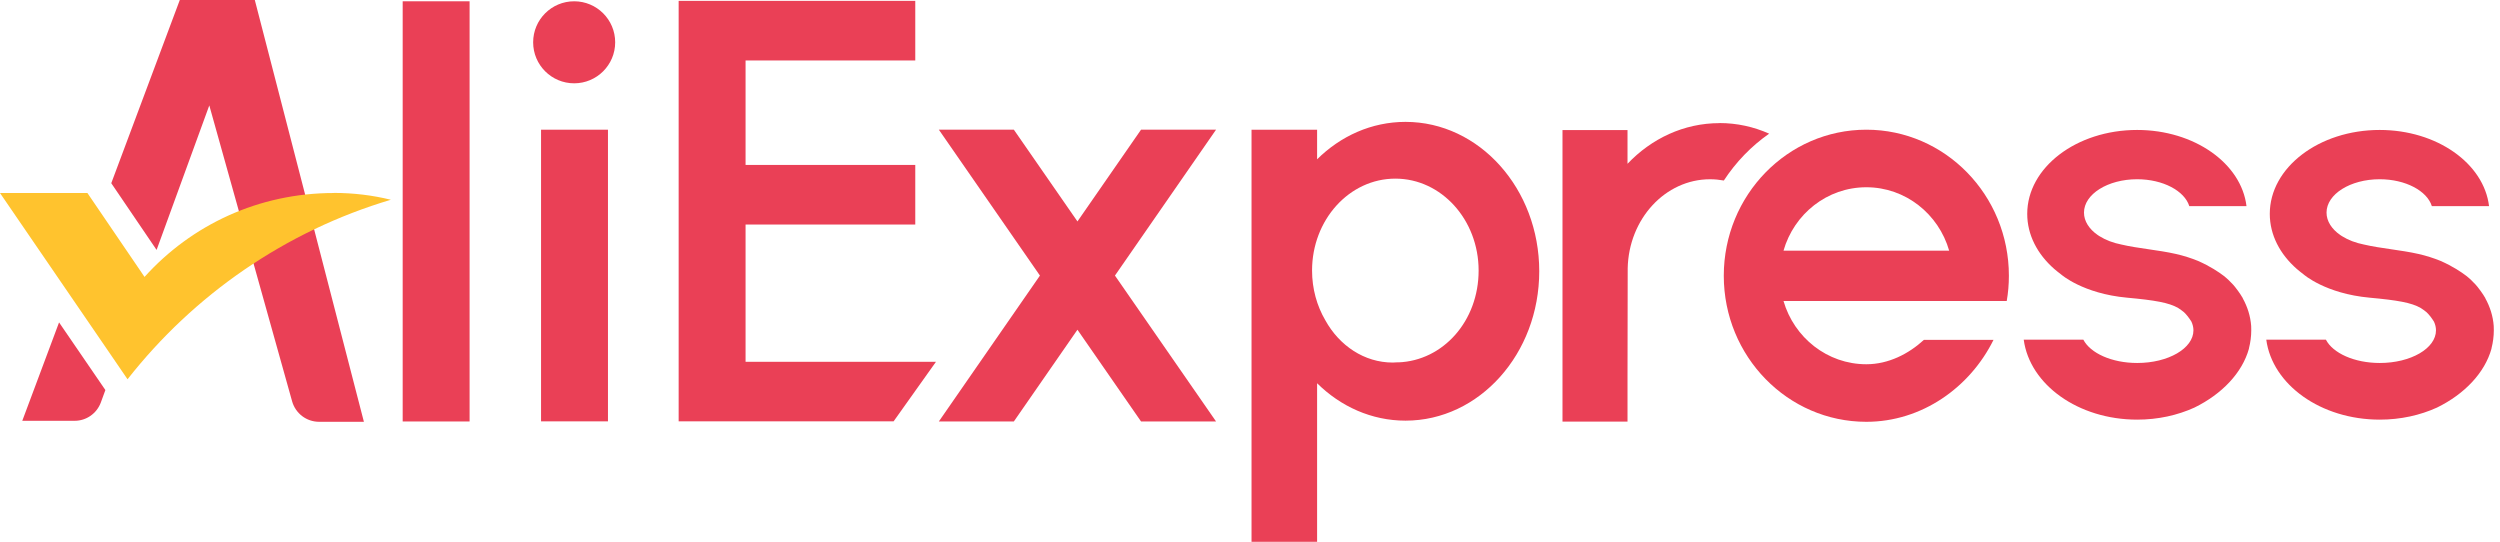
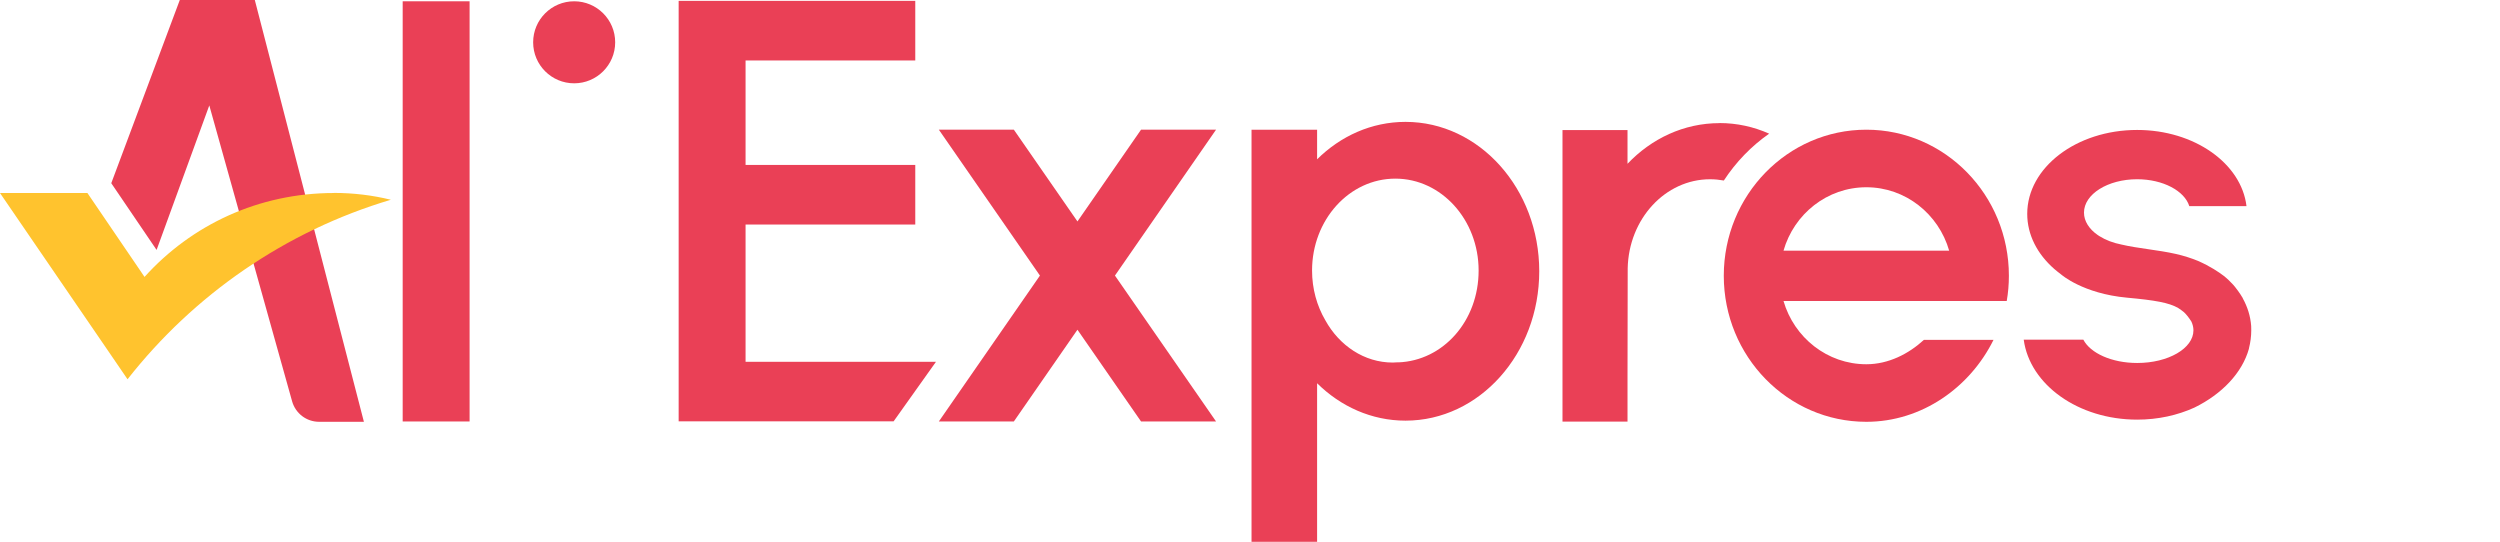
<svg xmlns="http://www.w3.org/2000/svg" width="323" height="70" viewBox="0 0 323 70" fill="none">
  <path d="M60.671 0.167H52.026V54.454H60.671V0.167Z" fill="#EA4056" />
-   <path d="M78.549 16.757H69.904V54.439H78.549V16.757Z" fill="#EA4056" />
  <path d="M74.182 10.764C77.108 10.764 79.481 8.392 79.481 5.466C79.481 2.539 77.108 0.167 74.182 0.167C71.256 0.167 68.883 2.539 68.883 5.466C68.883 8.392 71.256 10.764 74.182 10.764Z" fill="#EA4056" />
  <path d="M96.327 46.745V29.014H118.253V21.31H96.327V7.808H118.253V0.115H87.682V0.232V7.808V21.31V29.014V46.745V54.38V54.438H115.453L120.926 46.745H96.327Z" fill="#EA4056" />
  <path d="M157.112 16.757H147.421L139.206 28.609L130.991 16.757H121.3L134.36 35.604L121.3 54.451H130.991L139.206 42.599L147.421 54.451H157.112L144.051 35.604L157.112 16.757Z" fill="#EA4056" />
  <path d="M181.591 15.747C177.211 15.747 173.213 17.572 170.169 20.581V16.758H161.698V70H170.169V49.514C173.213 52.524 177.211 54.348 181.591 54.348C191.131 54.348 198.87 45.703 198.87 35.048C198.87 24.392 191.131 15.747 181.591 15.747ZM180.65 46.807C180.418 46.83 180.174 46.842 179.941 46.842C176.269 46.842 173.039 44.657 171.226 41.369C170.146 39.521 169.518 37.313 169.518 34.955C169.518 28.401 174.329 23.079 180.278 23.079C186.227 23.079 191.038 28.401 191.038 34.955C191.038 41.508 186.425 46.598 180.673 46.818L180.65 46.807Z" fill="#EA4056" />
  <path d="M222.162 15.909C217.549 15.909 213.366 17.908 210.275 21.161V16.804H201.874V54.475H210.275V48.7L210.298 35.093C210.298 35.035 210.298 34.977 210.298 34.931C210.298 34.884 210.298 34.849 210.298 34.815V34.675C210.426 28.296 215.144 23.16 220.942 23.16C221.546 23.16 222.139 23.218 222.72 23.323C224.277 20.941 226.264 18.884 228.576 17.269C226.589 16.386 224.428 15.898 222.15 15.898L222.162 15.909Z" fill="#EA4056" />
  <path d="M289.783 38.531C289.783 38.531 289.771 38.508 289.759 38.496C289.759 38.484 289.736 38.461 289.724 38.449C289.643 38.31 289.562 38.182 289.48 38.054C289.271 37.741 289.05 37.427 288.806 37.125C288.795 37.113 288.783 37.09 288.772 37.078C288.69 36.974 288.609 36.881 288.516 36.776C288.144 36.37 287.749 35.986 287.319 35.649C286.68 35.161 285.588 34.417 283.984 33.709C283.066 33.337 282.114 33.035 281.137 32.814C278.848 32.291 276.257 32.105 274.084 31.594C273.015 31.385 272.051 31.013 271.272 30.525C271.249 30.525 271.237 30.502 271.214 30.49C271.156 30.455 271.098 30.409 271.04 30.374C271.04 30.374 271.028 30.374 271.017 30.362C269.924 29.595 269.251 28.584 269.251 27.469C269.251 25.087 272.33 23.158 276.118 23.158C279.453 23.158 282.241 24.657 282.857 26.632H290.247C289.585 21.113 283.508 16.79 276.118 16.79C268.274 16.79 261.918 21.647 261.918 27.631C261.918 30.351 263.232 32.837 265.404 34.743C265.683 34.987 265.985 35.219 266.288 35.452C266.288 35.452 269.088 37.938 274.828 38.461C278.384 38.786 280.231 39.1 281.428 39.797C281.684 39.96 281.916 40.134 282.137 40.309C282.509 40.645 282.822 41.064 283.136 41.563C283.299 41.924 283.392 42.295 283.392 42.679C283.392 45.014 280.138 46.897 276.129 46.897C272.841 46.897 270.076 45.63 269.169 43.887H261.465C262.244 49.697 268.507 54.217 276.129 54.217C278.825 54.217 281.347 53.648 283.52 52.66C287.098 50.906 289.69 48.163 290.561 45.061C290.561 45.049 290.561 45.038 290.561 45.026C290.561 45.003 290.561 44.991 290.573 44.968C290.759 44.224 290.863 43.458 290.863 42.667C290.863 42.481 290.863 42.295 290.852 42.121C290.759 40.843 290.375 39.635 289.759 38.531H289.783Z" fill="#EA4056" />
-   <path d="M321.12 38.531C321.12 38.531 321.108 38.508 321.097 38.496C321.097 38.484 321.073 38.461 321.062 38.449C320.98 38.31 320.899 38.182 320.818 38.054C320.609 37.741 320.388 37.427 320.144 37.125C320.132 37.113 320.121 37.09 320.109 37.078C320.028 36.974 319.946 36.881 319.853 36.776C319.482 36.37 319.086 35.986 318.657 35.649C318.017 35.161 316.925 34.417 315.322 33.709C314.404 33.337 313.451 33.035 312.475 32.814C310.186 32.291 307.595 32.105 305.422 31.594C304.353 31.385 303.388 31.013 302.61 30.525C302.587 30.525 302.575 30.502 302.552 30.49C302.494 30.455 302.435 30.409 302.377 30.374C302.377 30.374 302.366 30.374 302.354 30.362C301.262 29.595 300.588 28.584 300.588 27.469C300.588 25.087 303.667 23.158 307.455 23.158C310.79 23.158 313.579 24.657 314.195 26.632H321.585C320.922 21.113 314.845 16.79 307.455 16.79C299.612 16.79 293.256 21.647 293.256 27.631C293.256 30.351 294.569 32.837 296.742 34.743C297.021 34.987 297.323 35.219 297.625 35.452C297.625 35.452 300.425 37.938 306.165 38.461C309.721 38.786 311.569 39.1 312.765 39.797C313.021 39.96 313.253 40.134 313.474 40.309C313.846 40.645 314.16 41.064 314.473 41.563C314.636 41.924 314.729 42.295 314.729 42.679C314.729 45.014 311.476 46.897 307.467 46.897C304.178 46.897 301.413 45.63 300.507 43.887H292.803C293.581 49.697 299.844 54.217 307.467 54.217C310.163 54.217 312.684 53.648 314.857 52.66C318.436 50.906 321.027 48.163 321.898 45.061C321.898 45.049 321.898 45.038 321.898 45.026C321.898 45.003 321.898 44.991 321.91 44.968C322.096 44.224 322.201 43.458 322.201 42.667C322.201 42.481 322.201 42.295 322.189 42.121C322.096 40.843 321.713 39.635 321.097 38.531H321.12Z" fill="#EA4056" />
  <path d="M241.131 16.757C230.963 16.757 222.713 25.204 222.713 35.627C222.713 46.05 230.963 54.497 241.131 54.497C248.312 54.497 254.528 50.047 257.561 43.912H248.567C246.592 45.724 243.989 47.061 241.131 47.061C236.076 47.061 231.8 43.61 230.429 38.892H259.269C259.455 37.835 259.548 36.742 259.548 35.627C259.548 25.204 251.298 16.757 241.131 16.757ZM230.429 32.385C231.788 27.644 236.064 24.193 241.131 24.193C246.197 24.193 250.473 27.656 251.832 32.385H230.429Z" fill="#EA4056" />
  <path d="M47.016 54.496L32.921 0H23.23L14.376 23.669L20.232 32.291L27.041 13.618L37.743 51.859C38.185 53.416 39.602 54.496 41.229 54.496H47.027H47.016Z" fill="#EA4056" />
-   <path d="M2.878 54.367H9.641C11.163 54.367 12.511 53.414 13.034 51.985L13.615 50.393L7.631 41.655L2.878 54.367Z" fill="#EA4056" />
  <path d="M43.132 24.937C33.43 24.937 24.738 29.05 18.673 35.778L11.294 24.937H0L13.967 45.329L16.477 49.001C25.041 38.09 36.869 29.863 50.499 25.808C48.14 25.227 45.665 24.925 43.132 24.925V24.937Z" fill="#FFC32E" />
</svg>